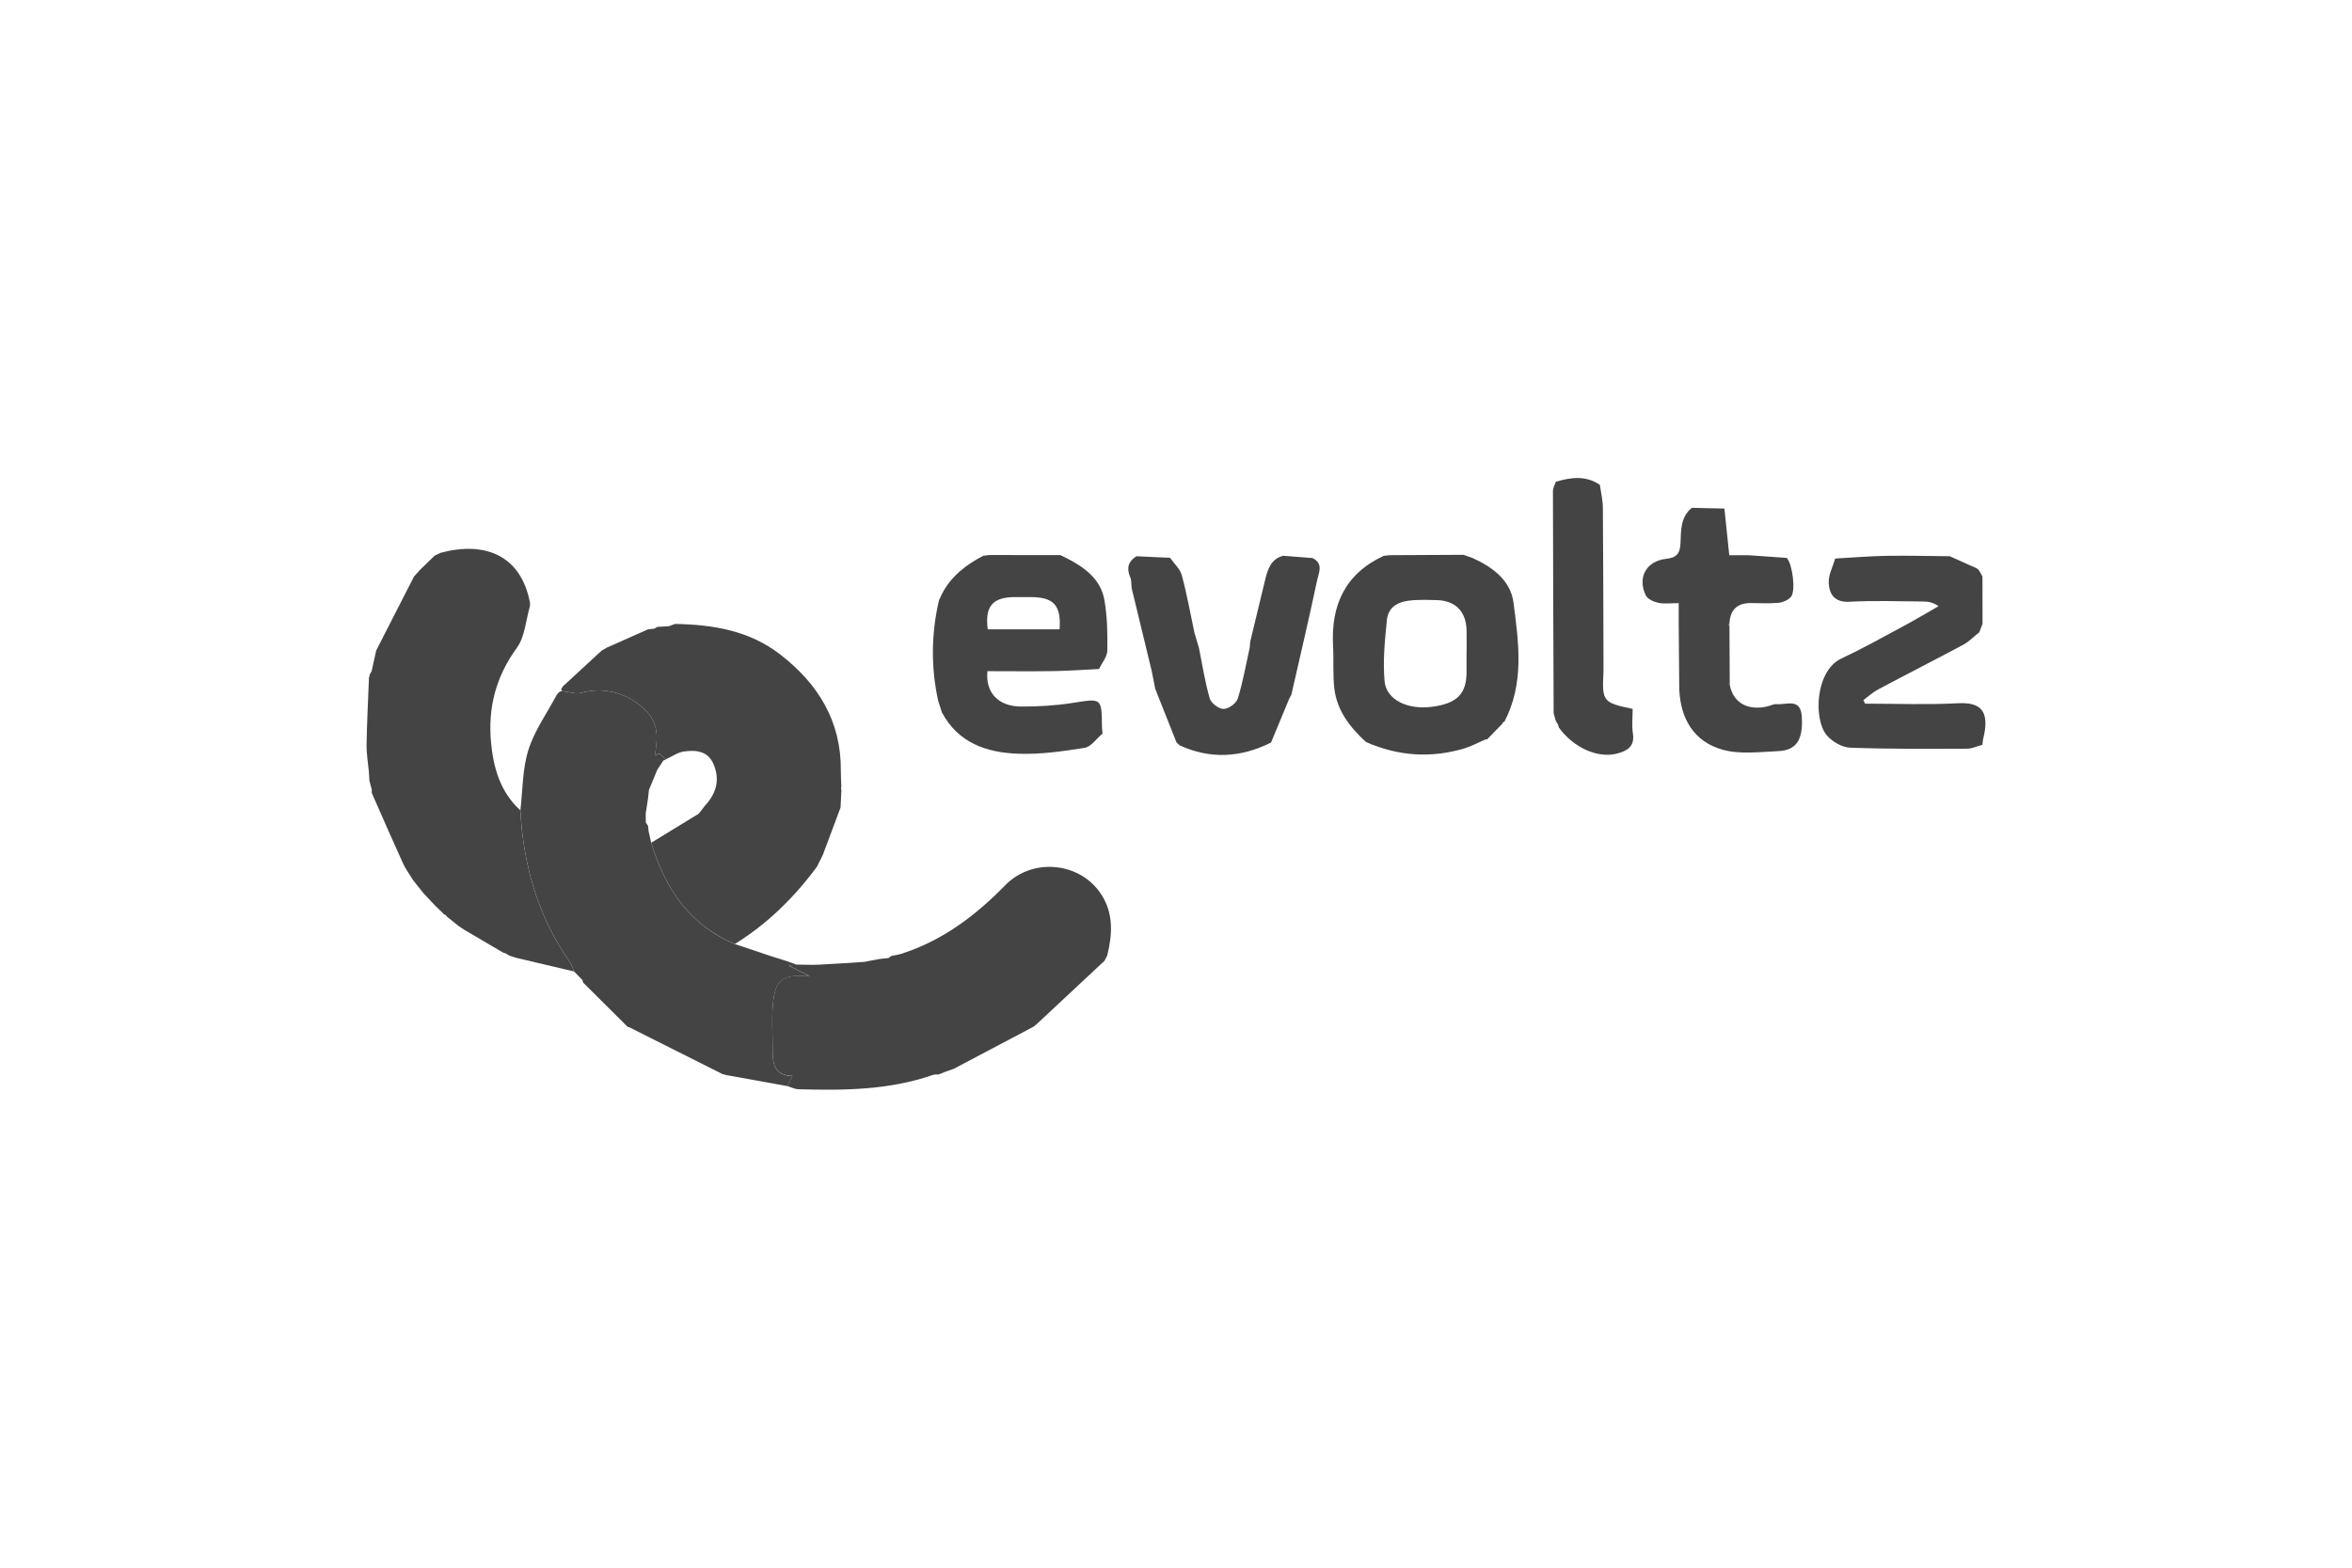
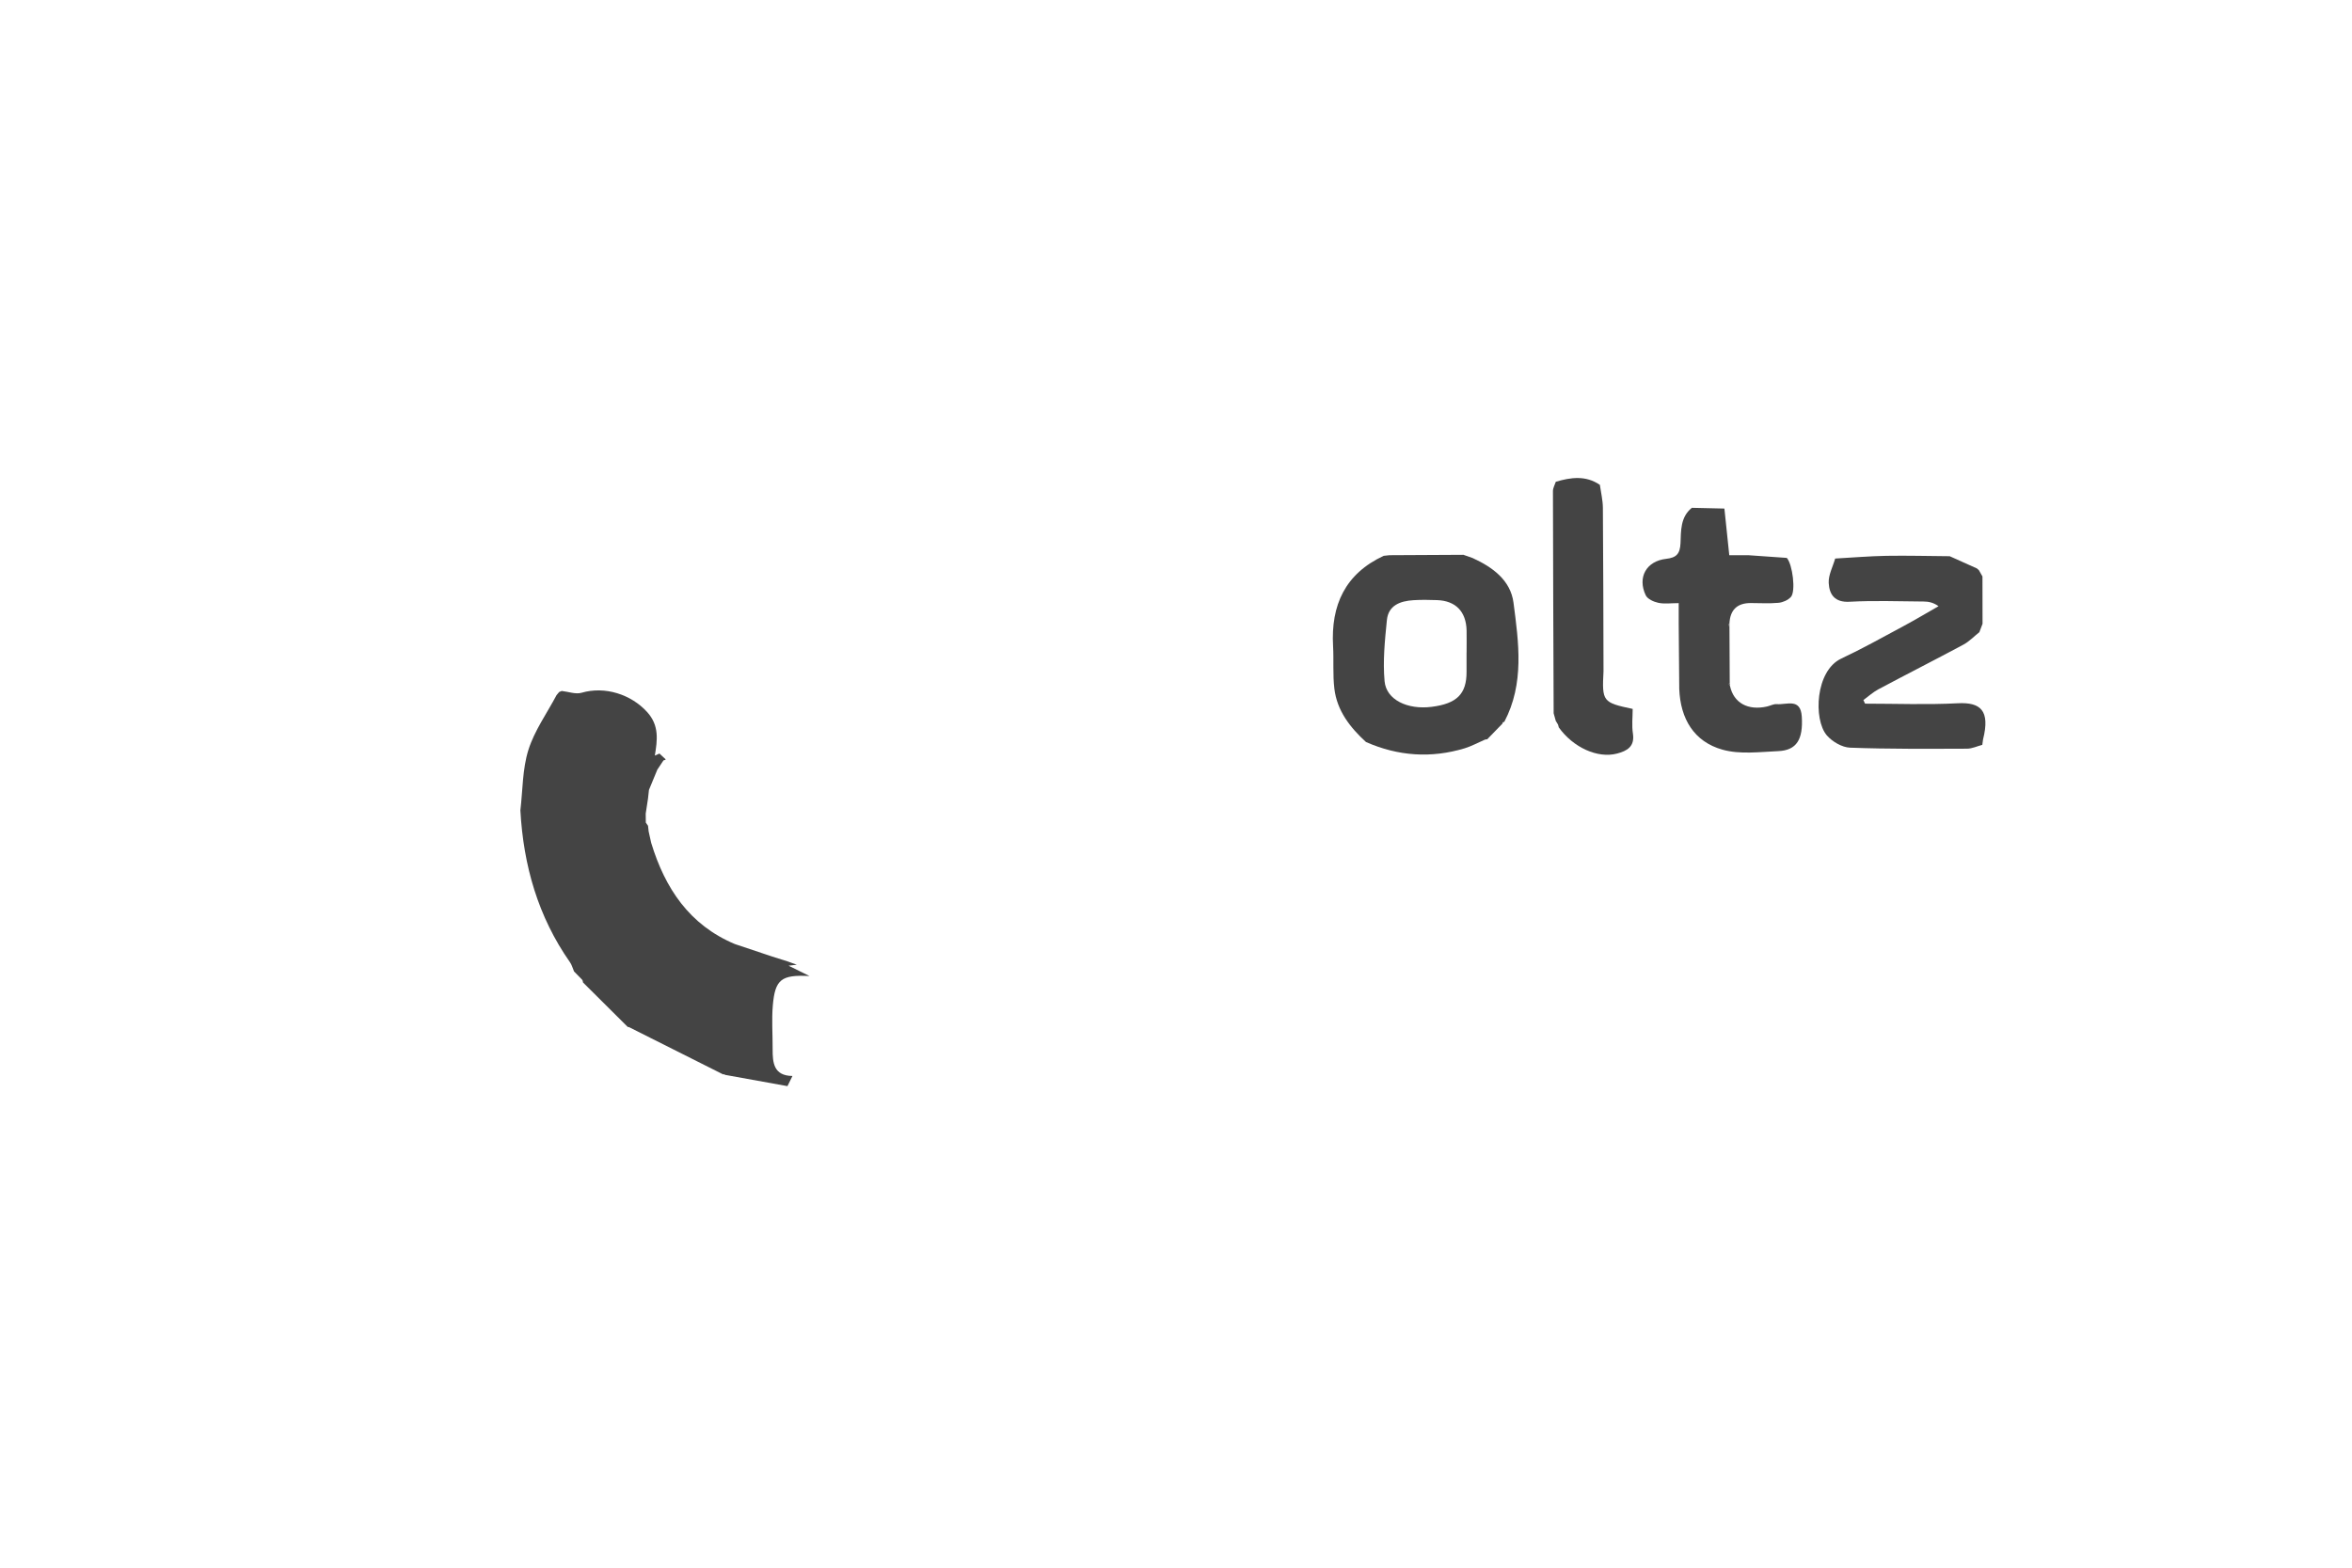
<svg xmlns="http://www.w3.org/2000/svg" id="logos" viewBox="0 0 600 400">
  <defs>
    <style> .cls-1 { fill: #444; } </style>
  </defs>
  <path class="cls-1" d="M148.72,250.64c0-.26-.08-.49-.24-.69-.68-.69-1.36-1.39-2.04-2.08-.34-.78-.55-1.65-1.03-2.34-8.16-11.64-11.89-24.71-12.66-38.76.61-5.16.51-10.54,2.04-15.41,1.55-4.93,4.73-9.36,7.19-14,.22-.26.44-.53.66-.79.22-.1.43-.19.66-.27,1.69.18,3.54.9,5.05.46,6-1.75,12.67.44,16.72,4.9,3.15,3.46,2.63,7.16,1.98,11.13.39-.17.79-.35,1.18-.52.54.5,1.07,1,1.61,1.5-.17.14-.36.22-.58.24-.53.79-1.05,1.59-1.58,2.38-.71,1.72-1.42,3.44-2.13,5.16-.08.73-.16,1.46-.24,2.18-.2,1.29-.39,2.58-.59,3.87,0,.76.02,1.52.03,2.29.19.27.37.53.56.8.05.48.11.96.16,1.45.22.97.43,1.94.65,2.91,3.52,11.58,9.72,20.95,21.35,25.83,3.19,1.07,6.37,2.14,9.56,3.2,1.29.41,2.59.81,3.88,1.22.78.28,1.56.57,2.35.85-.58.07-1.16.14-2.09.25,1.74.86,3.1,1.53,5.34,2.64-7.22-.38-8.78.87-9.36,7.46-.32,3.68-.03,7.41-.05,11.12-.02,3.55.26,6.86,5.06,6.92-.53,1.08-.9,1.84-1.28,2.59-5.29-.96-10.58-1.91-15.88-2.87l-.27-.15s-.31,0-.31,0c-7.88-3.96-15.75-7.91-23.63-11.87-.19-.15-.41-.22-.65-.21-3.81-3.79-7.62-7.58-11.43-11.37Z" />
-   <path class="cls-1" d="M132.74,206.77c.77,14.05,4.5,27.12,12.66,38.76.48.68.69,1.55,1.03,2.34-4.89-1.15-9.79-2.31-14.68-3.46-.61-.19-1.21-.38-1.82-.57-.3-.19-.6-.38-.89-.57-.24-.08-.49-.15-.73-.23-3.29-1.93-6.58-3.87-9.87-5.8-.49-.33-.99-.66-1.48-.99-1.03-.83-2.06-1.65-3.09-2.48-.05-.29-.23-.43-.53-.41-.31-.31-.61-.62-.92-.93-.51-.49-1.01-.98-1.52-1.47-.95-1.01-1.91-2.03-2.86-3.04-.87-1.09-1.73-2.17-2.6-3.26-.91-1.49-1.97-2.91-2.69-4.49-2.7-5.93-5.29-11.91-7.92-17.87,0-.27,0-.54.01-.81-.2-.76-.4-1.52-.6-2.28-.05-.75-.1-1.49-.14-2.24-.21-2.33-.63-4.66-.59-6.98.1-5.75.4-11.49.62-17.23.16-.17.21-.37.15-.6.17-.3.35-.59.52-.89.38-1.75.77-3.5,1.15-5.26,3.23-6.32,6.46-12.63,9.68-18.95.23-.25.47-.49.7-.74.23-.27.47-.53.7-.8.17-.17.35-.35.52-.52,1.11-1.07,2.22-2.14,3.32-3.22.51-.24,1.02-.49,1.52-.73,11.34-3.04,20.55.65,22.81,12.77,0,.26,0,.52,0,.77-1.06,3.61-1.26,7.84-3.35,10.7-5.36,7.35-7.41,15.3-6.59,24.13.61,6.53,2.37,12.67,7.46,17.32Z" />
-   <path class="cls-1" d="M169.83,193.76c-.54-.5-1.07-1-1.61-1.5-.39.17-.79.35-1.18.52.65-3.98,1.17-7.67-1.98-11.13-4.05-4.46-10.71-6.64-16.72-4.9-1.51.44-3.36-.27-5.05-.46-.04-.15-.08-.3-.13-.44.14-.24.28-.47.42-.71,3.28-3.03,6.57-6.06,9.85-9.09.44-.26.89-.53,1.33-.79,3.52-1.56,7.05-3.13,10.57-4.69.52-.05,1.05-.11,1.57-.16.26-.15.53-.3.79-.45.99-.06,1.97-.12,2.96-.19.52-.19,1.04-.38,1.56-.57,9.63.17,18.89,1.67,26.77,7.75,9.71,7.5,15.63,17.03,15.52,29.69-.01,1.38.08,2.77.13,4.15-.12.24-.11.49.02.72-.07,1.51-.15,3.02-.22,4.53-1.5,4.02-3.01,8.03-4.51,12.05-.5,1.01-1,2.02-1.5,3.03-5.79,7.85-12.63,14.58-20.95,19.74-11.63-4.88-17.83-14.24-21.35-25.83,4.05-2.47,8.1-4.94,12.15-7.42.52-.68,1.04-1.36,1.56-2.03,2.85-3.07,3.9-6.54,2.22-10.54-1.44-3.45-4.5-3.72-7.54-3.3-1.62.22-3.13,1.32-4.68,2.02Z" />
-   <path class="cls-1" d="M200.88,277.1c.37-.75.74-1.51,1.28-2.59-4.79-.06-5.08-3.38-5.06-6.92.02-3.71-.27-7.44.05-11.12.58-6.59,2.13-7.83,9.36-7.46-2.24-1.11-3.6-1.78-5.34-2.64.93-.11,1.51-.18,2.09-.25,1.87.01,3.74.11,5.61.02,3.9-.19,7.8-.47,11.7-.72.25-.05.5-.11.75-.16,1.04-.19,2.08-.39,3.12-.58.73-.08,1.47-.16,2.2-.23.25-.18.5-.36.76-.54,0,0,0,0,0,0,.85-.18,1.72-.29,2.54-.55,10.47-3.35,18.92-9.72,26.5-17.49,7.03-7.2,19.31-5.92,24.62,2.53,3.05,4.85,2.7,10.13,1.39,15.43-.23.44-.46.88-.69,1.32-5.77,5.39-11.53,10.77-17.3,16.16-.27.22-.53.43-.8.65-6.79,3.59-13.58,7.18-20.38,10.77-.77.27-1.54.54-2.31.81-.5.2-1.01.4-1.51.61h0c-.5.03-1.04-.03-1.49.13-11.15,3.87-22.71,3.98-34.31,3.64-.93-.03-1.85-.52-2.78-.8Z" />
-   <path class="cls-1" d="M240.3,181.83c-.32-1-.64-2-.96-2.99-1.89-8.58-1.79-17.14.2-25.69.23-.5.47-1,.7-1.5,2.32-4.59,6.18-7.54,10.62-9.86.49-.06.98-.11,1.47-.17,6.05,0,12.1,0,18.14.01.51.24,1.02.49,1.53.73,4.61,2.37,8.8,5.33,9.74,10.77.73,4.22.82,8.59.74,12.88-.03,1.58-1.38,3.13-2.12,4.69-3.85.18-7.71.47-11.56.53-5.65.09-11.3.02-16.91.02-.52,5.49,2.76,9.01,8.66,9.03,4.36.01,8.77-.25,13.08-.93,7.4-1.17,7.4-1.33,7.48,5.95,0,.62.1,1.25.15,1.87-1.52,1.26-2.9,3.37-4.58,3.64-5.62.9-11.37,1.72-17.03,1.5-7.94-.3-15.2-2.73-19.33-10.48ZM270.3,160.59c.44-6.13-1.48-8.22-7.32-8.24-1.38,0-2.77,0-4.15,0-5.62.01-7.64,2.4-6.85,8.23h18.32Z" />
  <path class="cls-1" d="M373.35,141.57c.77.27,1.54.54,2.31.81,5.11,2.33,9.69,5.67,10.44,11.41,1.33,10.21,2.81,20.62-2.36,30.41-.3-.01-.45.13-.45.42-1.3,1.34-2.61,2.68-3.91,4.02-.25-.02-.48.02-.7.14-1.67.72-3.3,1.62-5.03,2.15-8.57,2.59-16.98,2.01-25.18-1.6l.03.03c-4.08-3.73-7.42-7.99-8.1-13.64-.43-3.59-.13-7.26-.33-10.88-.58-10.44,3.08-18.44,12.91-23.02.5-.05.99-.11,1.49-.16,6.3-.03,12.59-.06,18.89-.1ZM374.13,166.51c0-1.89.04-3.78,0-5.66-.12-4.81-2.78-7.56-7.53-7.73-2.01-.07-4.03-.11-6.04.02-3.33.21-6.38,1.29-6.76,5.07-.52,5.18-1.06,10.46-.59,15.61.44,4.76,5.88,7.31,12.01,6.53,6.44-.81,8.92-3.3,8.9-8.92,0-1.64,0-3.27,0-4.91Z" />
  <path class="cls-1" d="M468.2,142.51c4.35-.24,8.69-.61,13.04-.69,5.38-.09,10.76.06,16.14.1,2.31,1.04,4.61,2.07,6.92,3.11.17.15.35.3.52.45.3.54.61,1.07.91,1.61h0c0,4.02.01,8.05.02,12.07-.27.71-.54,1.43-.81,2.14-1.35,1.07-2.57,2.37-4.07,3.18-7.2,3.86-14.49,7.56-21.7,11.4-1.37.73-2.55,1.82-3.81,2.74.14.31.28.62.42.92,7.88,0,15.78.31,23.63-.1,5.84-.31,8.33,1.83,6.47,9.23-.06.46-.13.92-.19,1.38-1.31.34-2.61.98-3.92.98-9.94.03-19.9.11-29.83-.26-2.05-.08-4.55-1.55-5.93-3.16-3.45-4.06-2.9-16.46,3.68-19.56,5.4-2.54,10.63-5.46,15.89-8.29,3.02-1.62,5.97-3.39,8.95-5.09-1.44-1-2.63-1.18-3.82-1.19-6.29-.04-12.6-.29-18.88.06-3.82.21-5.17-1.89-5.32-4.8-.1-2.04,1.06-4.15,1.65-6.23Z" />
-   <path class="cls-1" d="M294.71,175.8c-.3-1.51-.59-3.02-.89-4.53-1.71-7.07-3.42-14.13-5.13-21.2-.11-.95-.01-1.99-.38-2.84-.98-2.27-.5-3.97,1.56-5.28,0,0,.01-.02.01-.02,2.87.13,5.73.26,8.6.39,1.03,1.48,2.56,2.82,3,4.46,1.3,4.82,2.18,9.76,3.22,14.65.38,1.29.76,2.57,1.15,3.86.87,4.32,1.54,8.71,2.76,12.93.35,1.2,2.32,2.67,3.54,2.67,1.25,0,3.24-1.44,3.61-2.65,1.32-4.25,2.08-8.67,3.05-13.03.04-.49.08-.98.12-1.47,1.26-5.24,2.51-10.48,3.79-15.72.66-2.71,1.44-5.35,4.6-6.22,2.49.2,4.99.39,7.48.59,2.95,1.4,1.57,3.89,1.17,5.8-2.06,9.73-4.34,19.4-6.55,29.1-.16.27-.31.54-.47.82-1.57,3.78-3.14,7.56-4.7,11.34l-.02.02c-7.69,3.84-15.47,4.31-23.37.68-.25-.25-.5-.5-.75-.76-1.8-4.53-3.59-9.05-5.39-13.58Z" />
  <path class="cls-1" d="M441.33,175.04c.93,4.32,4.58,6.33,9.47,5.22.83-.19,1.67-.67,2.47-.6,2.5.22,6.07-1.66,6.37,3.19.36,5.8-1.29,8.59-6,8.8-4.75.21-9.8.88-14.23-.37-7.29-2.04-10.73-7.9-11.03-15.47-.05-5.54-.09-11.09-.14-16.63v-5.29c-1.97,0-3.65.25-5.2-.08-1.18-.25-2.75-.96-3.21-1.92-2.18-4.58.16-8.74,5.21-9.3,2.6-.29,3.53-1.26,3.66-3.96.14-3.18-.06-6.69,2.9-9.06,2.77.06,5.53.13,8.3.19.41,3.97.83,7.94,1.24,11.9h4.85c3.28.23,6.56.46,9.83.69,1.46,1.63,2.35,8.55,1.03,9.98-.73.8-2.05,1.38-3.15,1.48-2.35.22-4.74.06-7.11.06q-5.18,0-5.41,5.28c-.1.07-.28.17-.27.2.07.2.18.38.28.57.02,4.79.05,9.58.07,14.37-.08.07-.24.18-.23.21.07.19.19.36.3.53Z" />
  <path class="cls-1" d="M396.89,183.97c-.18-.66-.37-1.31-.55-1.97-.07-18.9-.15-37.81-.18-56.71,0-.79.48-1.59.74-2.39l-.03.03c3.85-1.15,7.66-1.67,11.26.78.27,1.94.75,3.89.77,5.83.11,13.91.12,27.82.16,41.72-.4,7.76-.22,8,7.44,9.62,0,2.06-.26,4.22.06,6.29.51,3.34-1.5,4.43-4.04,5.1-4.94,1.31-11.19-1.54-14.86-6.66-.07-.25-.14-.49-.21-.74-.18-.3-.37-.61-.55-.91Z" />
  <path class="cls-1" d="M169.25,193.99c-.53.79-1.06,1.59-1.58,2.38.53-.79,1.06-1.59,1.58-2.38Z" />
-   <path class="cls-1" d="M441.19,159.93c-.1-.19-.21-.37-.28-.57-.01-.03.18-.13.27-.2,0,.26,0,.51,0,.77Z" />
+   <path class="cls-1" d="M441.19,159.93c-.1-.19-.21-.37-.28-.57-.01-.03.18-.13.27-.2,0,.26,0,.51,0,.77" />
  <path class="cls-1" d="M441.33,175.04c-.1-.18-.22-.34-.3-.53-.01-.04.15-.14.23-.21.02.25.04.5.07.75Z" />
</svg>